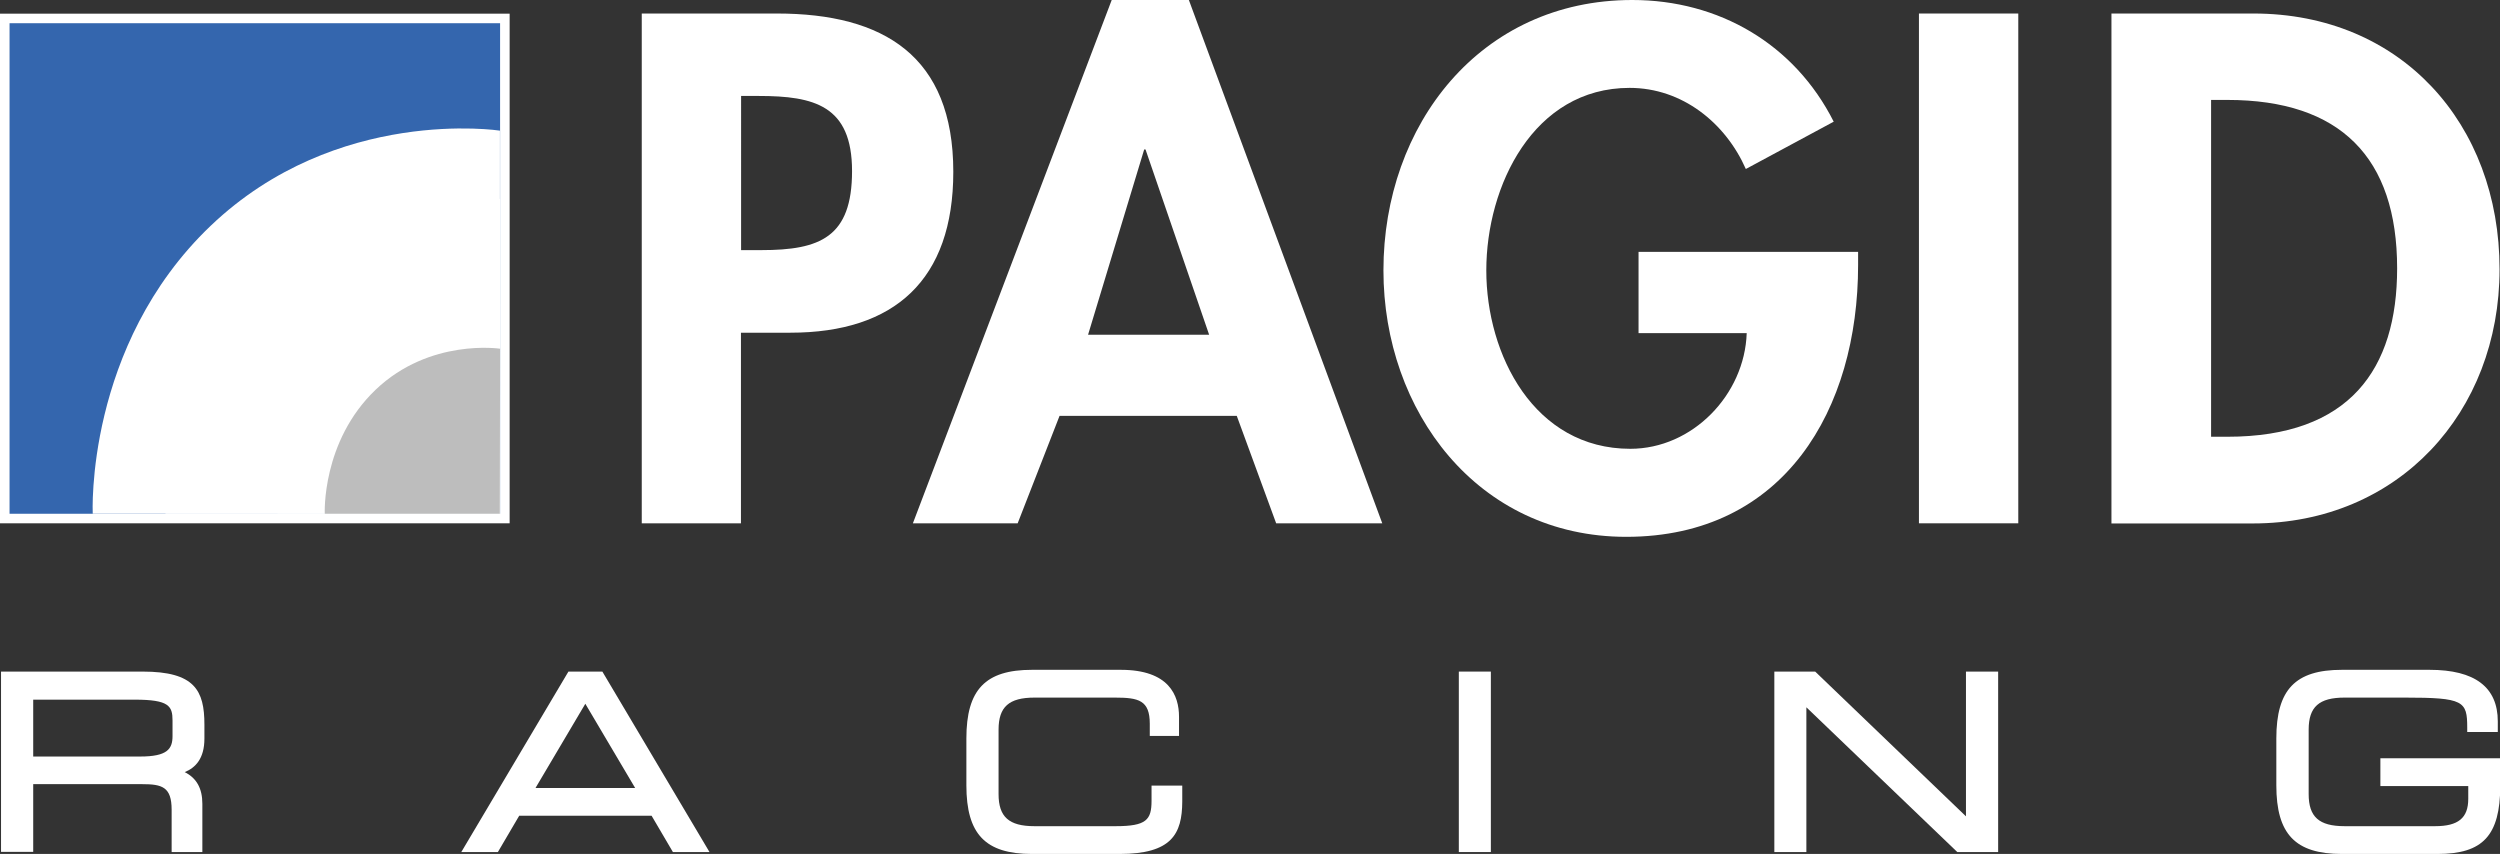
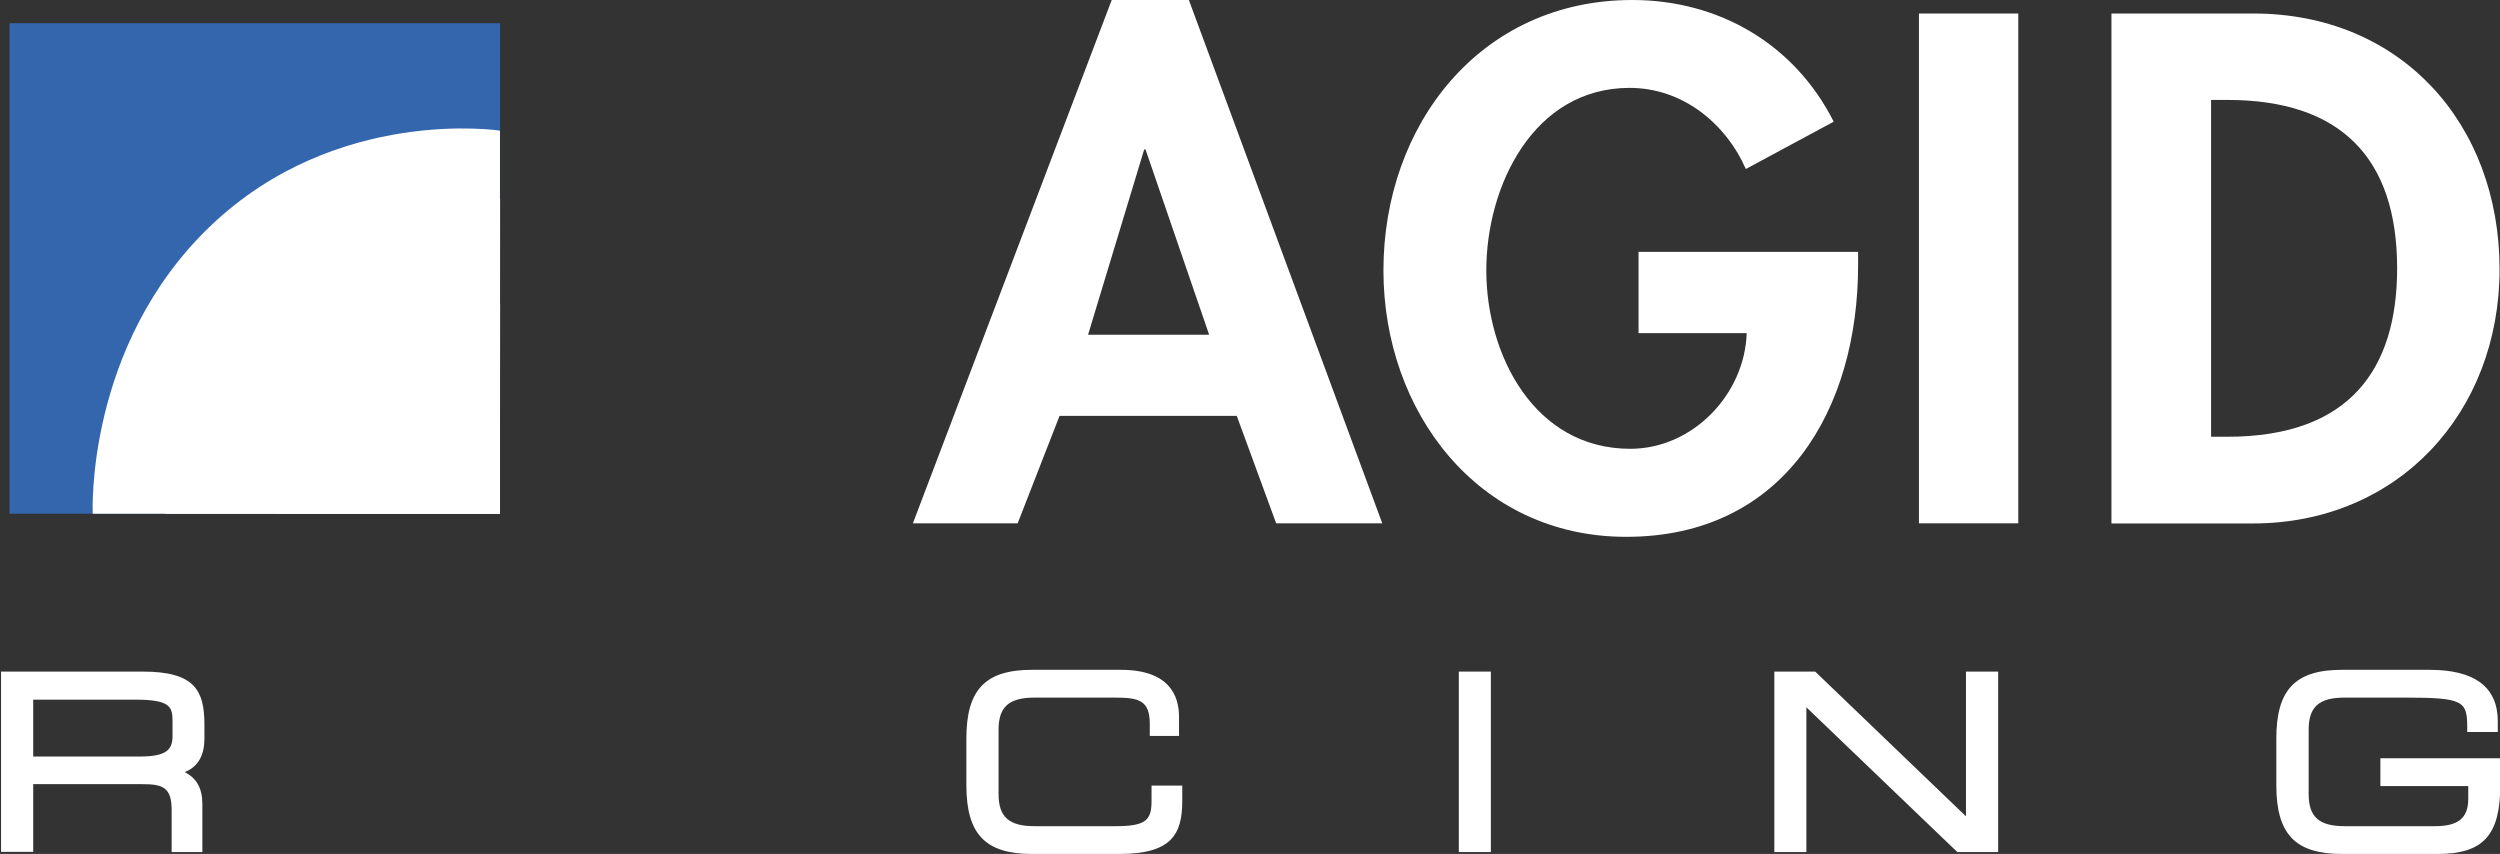
<svg xmlns="http://www.w3.org/2000/svg" version="1.1" id="Ebene_1" x="0px" y="0px" viewBox="0 0 1701.2 581.1" style="enable-background:new 0 0 1701.2 581.1;" xml:space="preserve">
  <rect x="0" y="0" width="1701.2" height="581.1" fill="#333333" stroke="none" />
  <style type="text/css">
	.st0{fill-rule:evenodd;clip-rule:evenodd;}
	.st1{fill-rule:evenodd;clip-rule:evenodd;fill:#3466AE;}
	.st2{fill-rule:evenodd;clip-rule:evenodd;fill:#FFFFFF;}
	.st3{fill-rule:evenodd;clip-rule:evenodd;fill:#BDBDBD;}
</style>
  <g fill="white">
-     <rect y="9.3" class="st0" width="346.8" height="346.8" />
    <rect x="6.5" y="15.8" class="st1" width="333.8" height="333.8" />
    <path class="st2" d="M339.8,349.6H63.1c0,0-5.4-114.2,80.3-196c85.8-81.8,196.8-64.7,196.8-64.7v260.7H339.8z" />
    <path class="st0" d="M339.9,349.6H112.6c0,0-4.5-93.8,66-161c70.5-67.2,161.7-53.2,161.7-53.2l-0.1,214.2H339.9z" />
    <path class="st2" d="M340,349.4H188.9c0,0-3-62.5,43.9-107.2c46.8-44.8,107.5-35.4,107.5-35.4l-0.1,142.8L340,349.4z" />
-     <path class="st3" d="M340.1,349.6H221c0,0-2.3-49.1,34.6-84.4c36.9-35.2,84.7-27.9,84.7-27.9L340.1,349.6L340.1,349.6z" />
-     <path class="st0" d="M504.3,356.1h-67.6V9.2h92c72.7,0,120,29,120,107.7c0,73.6-40,109.5-110.9,109.5h-33.6V356.1z M504.3,170.2   h13.8c40,0,61.7-8.8,61.7-53.8c0-44.6-25.8-51.1-63.5-51.1h-12V170.2z" />
    <path class="st0" d="M721,283l-28.5,73.1h-71.3L756.5,0h52.5l131.6,356.1h-72.2L841.6,283H721z M779.5,101.7h-0.9l-38.2,126.1h82.4   L779.5,101.7z" />
    <path class="st0" d="M1264.4,171.6v8.8c0,98-50.1,184.9-157.8,184.9c-101.2,0-165.2-85.6-165.2-181.3c0-98.9,65.8-184,169.3-184   c58.9,0,110.4,29.9,137.1,82.8L1188,115c-13.8-31.3-43.2-55.2-79.1-55.2c-65.4,0-97.5,66.7-97.5,124.2s32.6,121.4,98,121.4   c42.3,0,77.8-36.8,79.2-78.7h-73.6v-55.3H1264.4z" />
    <rect x="1305.8" y="9.2" class="st0" width="67.6" height="346.9" />
    <path class="st0" d="M1436.9,9.2h96.6c100.3,0,167.4,75,167.4,174c0,97.6-69,173-167.9,173h-96.2V9.2z M1504.6,297.2h11.1   c83.2,0,115.5-46,115.5-114.6c0-75.5-38.7-114.6-115.5-114.6l-11.1,0V297.2z" />
    <path class="st0" d="M137.7,579.8h-20.9v-28.7c0-15.7-6.5-17.5-20.2-17.5h-74v46.1H0.7V457h96.4c35.3,0,42,12.7,42,36.1v9.5   c0,13.7-6.2,19.9-13.4,22.8c8.1,4.1,12,11.1,12,21.6V579.8z M22.6,514.8h72.8c18.4,0,22-5.1,22-13.9v-10.6   c0-9.9-2.4-14.2-25.8-14.2H22.6V514.8z" />
-     <path class="st0" d="M482.8,579.8h-24.9l-14.5-24.7h-90.1l-14.5,24.7h-24.9L386.8,457h23.1L482.8,579.8z M364.4,536.2h67.8   l-33.9-57.3L364.4,536.2z" />
    <path class="st0" d="M761.9,581.1h-59.7c-31.7,0-44.6-13.5-44.6-46.7v-31.9c0-33.2,12.9-46.7,44.6-46.7h60.5   c32.8,0,39.6,17.4,39.6,32v13h-19.9v-8.3c0-16-7.6-17.8-23.7-17.8h-54.8c-17.3,0-24.4,6.3-24.4,21.8v43.9   c0,15.5,7.1,21.8,24.4,21.8h55.3c20.9,0,24.4-4.3,24.4-17.3v-10.3h20.9v10.9C804.4,567.5,797.3,581.1,761.9,581.1" />
    <rect x="992.7" y="457" class="st0" width="21.8" height="122.8" />
    <polygon class="st0" points="1359.7,579.8 1331.9,579.8 1229.2,481.3 1229.2,579.8 1207.4,579.8 1207.4,457 1235.2,457   1337.8,555.5 1337.8,457 1359.7,457  " />
    <path class="st0" d="M1658.7,581.1h-65.1c-31.7,0-44.6-13.5-44.6-46.7v-31.9c0-33.2,12.9-46.7,44.6-46.7h59.7   c30.8,0,46.4,11.8,46.4,35.1v7.2h-20.8v-3c0-18.1-2.4-20.4-42.6-20.4h-40.9c-17.3,0-24.4,6.3-24.4,21.8v43.9   c0,15.5,7.1,21.8,24.4,21.8h61.7c15.7,0,22.5-5.6,22.5-18.6v-8.7h-59.8v-18.9h81.6V535C1701.2,568.6,1689.6,581.1,1658.7,581.1" />
  </g>
</svg>